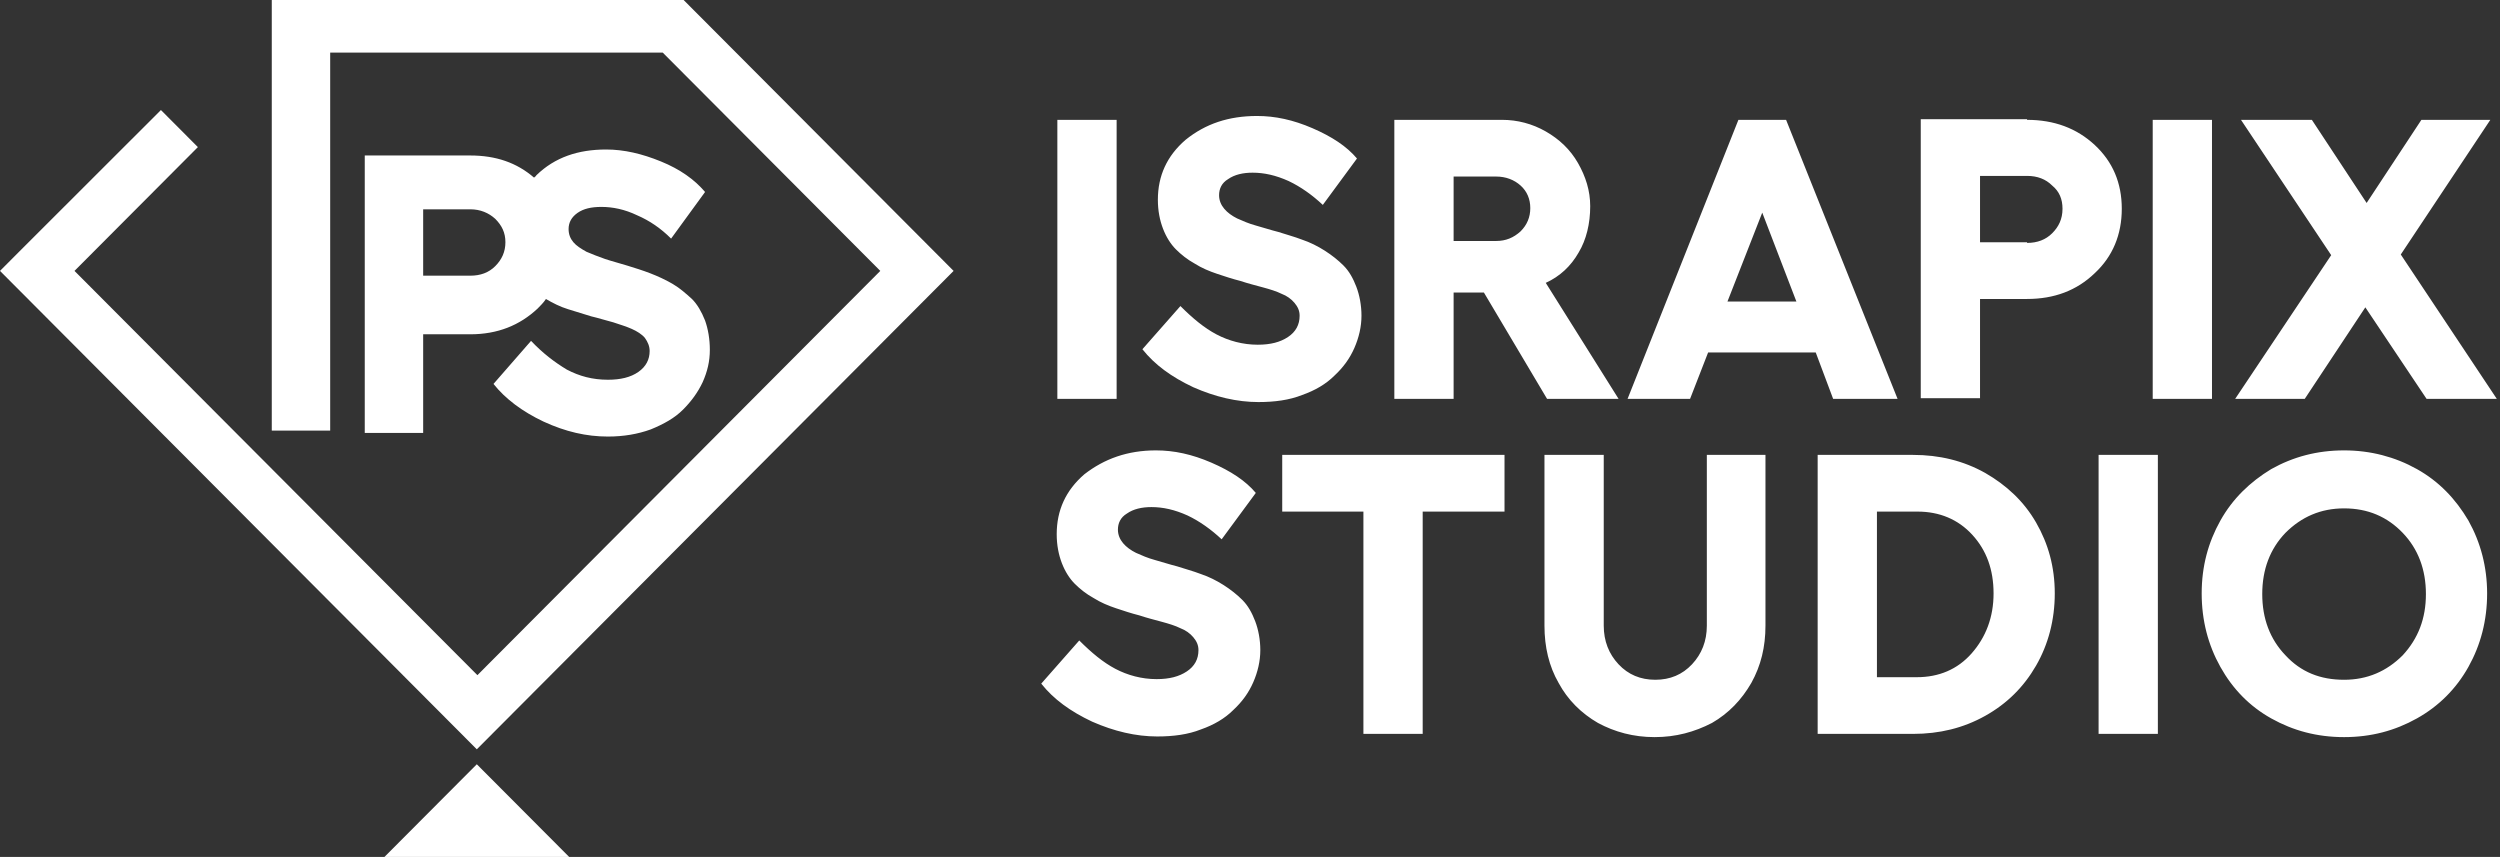
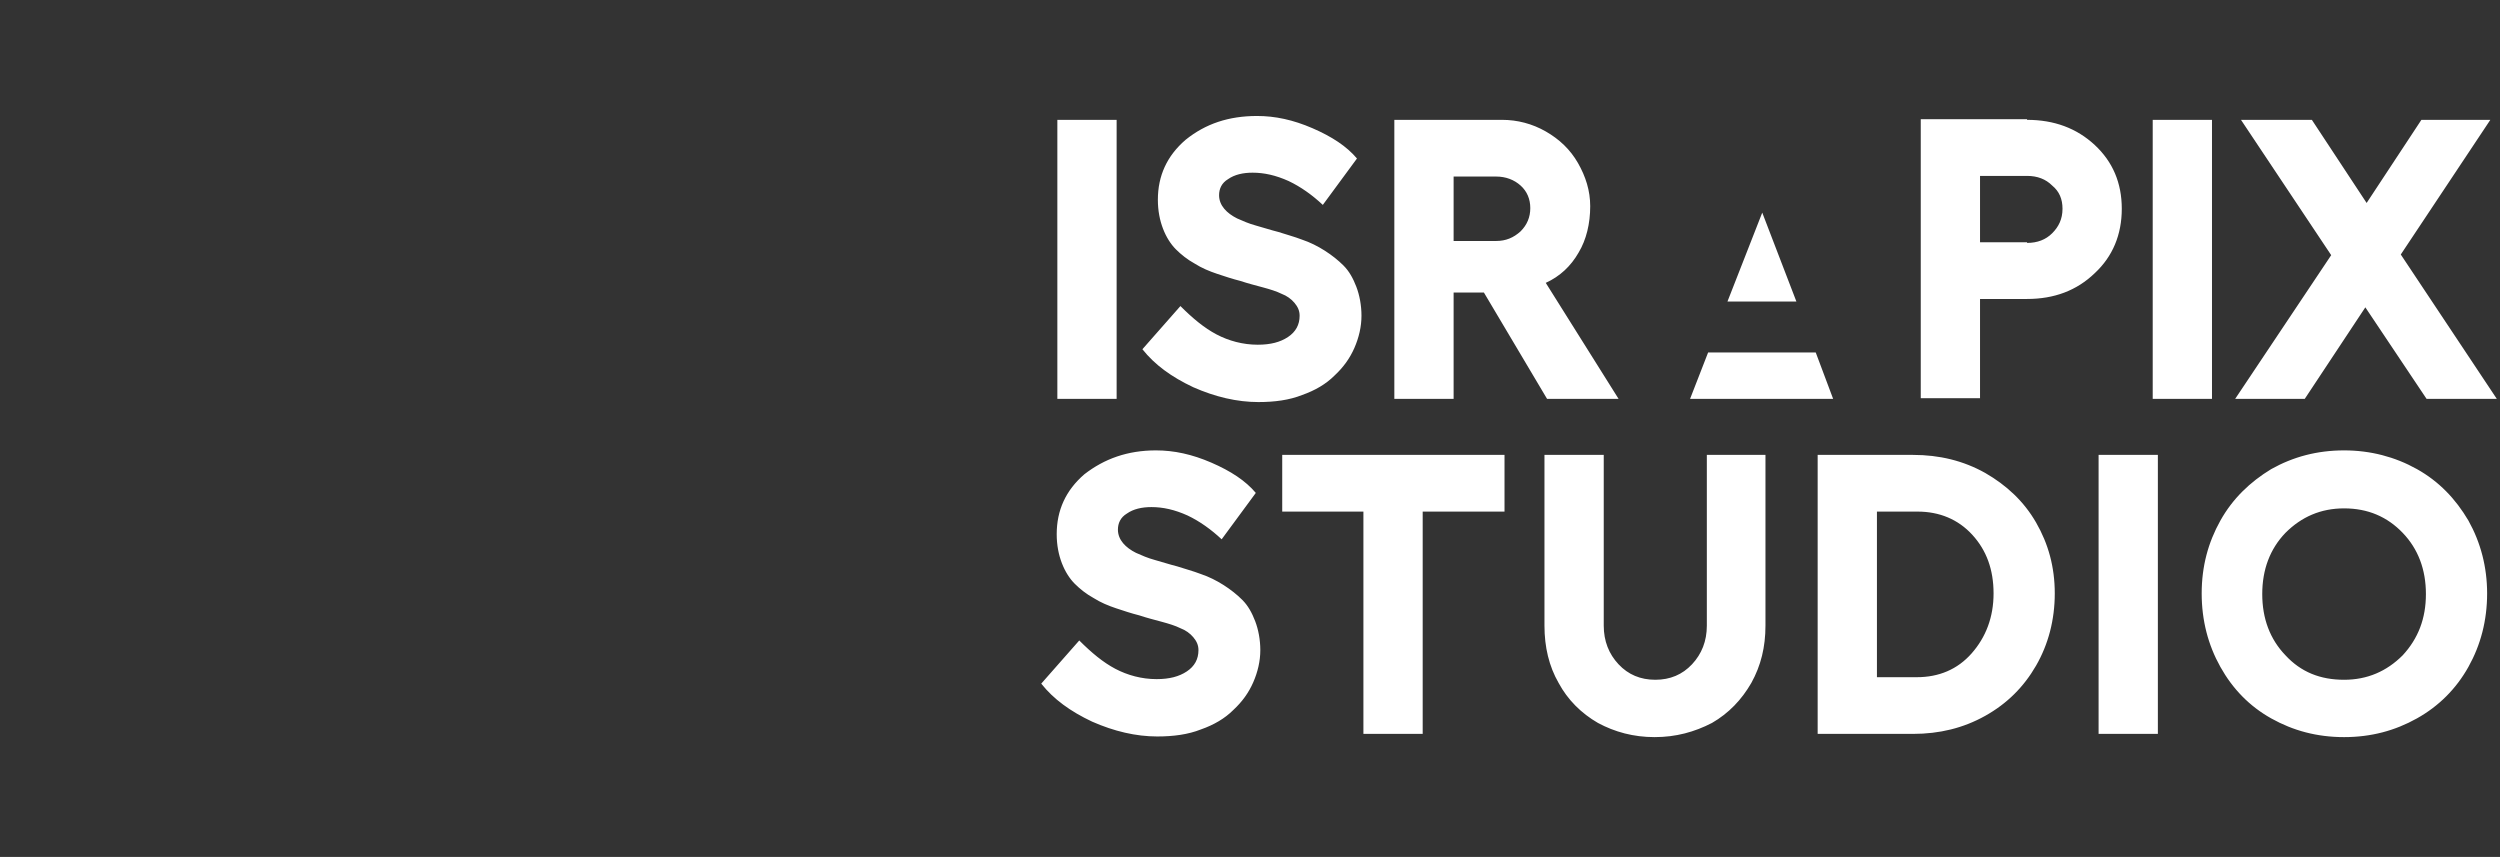
<svg xmlns="http://www.w3.org/2000/svg" width="388" height="133" viewBox="0 0 388 133" fill="none">
  <rect x="0" y="0" width="388" height="133" fill="#333333" stroke="none" />
-   <path fill-rule="evenodd" clip-rule="evenodd" d="M164.101 18.6H173.301V61.9H164.101V18.6ZM195.101 18C197.901 18 200.701 18.6 203.701 19.9C206.701 21.2 209.001 22.7 210.601 24.6L205.301 31.8C203.701 30.3 201.901 29 200.001 28.1C198.001 27.2 196.201 26.8 194.401 26.8C192.901 26.8 191.601 27.1 190.601 27.8C189.601 28.4 189.201 29.3 189.201 30.3C189.201 31.1 189.501 31.8 190.001 32.4C190.501 33 191.201 33.5 192.001 33.9C192.901 34.3 193.801 34.7 194.901 35C196.001 35.3 197.201 35.7 198.401 36C199.601 36.4 200.801 36.7 202.101 37.2C203.301 37.6 204.501 38.2 205.601 38.9C206.701 39.6 207.701 40.4 208.501 41.2C209.401 42.1 210.001 43.2 210.501 44.5C211.001 45.8 211.301 47.4 211.301 49C211.301 50.7 210.901 52.4 210.201 54C209.501 55.6 208.501 57 207.101 58.3C205.801 59.6 204.101 60.6 202.101 61.3C200.101 62.1 197.801 62.4 195.301 62.4C192.001 62.4 188.601 61.6 185.201 60.1C181.801 58.5 179.201 56.6 177.301 54.2L183.201 47.5C185.101 49.4 186.901 50.9 188.801 51.9C190.701 52.9 192.901 53.5 195.201 53.5C197.201 53.5 198.701 53.1 199.901 52.3C201.101 51.5 201.701 50.4 201.701 49C201.701 48.2 201.401 47.6 200.901 47C200.401 46.4 199.701 45.9 198.901 45.6C198.101 45.2 197.101 44.9 196.001 44.6C194.901 44.3 193.701 44 192.501 43.6C191.301 43.3 190.101 42.9 188.901 42.5C187.701 42.1 186.501 41.6 185.401 40.9C184.301 40.3 183.301 39.5 182.501 38.7C181.701 37.9 181.001 36.8 180.501 35.5C180.001 34.2 179.701 32.7 179.701 31C179.701 27.3 181.101 24.2 184.001 21.7C187.101 19.2 190.701 18 195.101 18ZM251.201 61.9H240.101L230.301 45.4H225.601V61.9H216.401V18.6H233.101C235.501 18.6 237.801 19.2 239.901 20.4C242.001 21.6 243.701 23.2 244.901 25.3C246.101 27.4 246.801 29.6 246.801 32C246.801 34.7 246.201 37.2 245.001 39.2C243.801 41.3 242.101 42.9 239.901 43.9L251.201 61.9ZM225.601 27.4V37.4H232.201C233.701 37.4 234.901 36.9 236.001 35.9C237.001 34.9 237.501 33.7 237.501 32.3C237.501 30.9 237.001 29.7 236.001 28.8C235.001 27.9 233.701 27.4 232.201 27.4H225.601ZM284.501 61.9L281.801 54.7H265.101L262.301 61.9H252.601L269.801 18.6H277.201L294.501 61.9H284.501ZM268.101 46.8H278.801L273.501 33L268.101 46.8ZM314.601 18.6C318.801 18.6 322.301 19.9 325.101 22.5C327.901 25.1 329.301 28.4 329.301 32.4C329.301 36.4 327.901 39.8 325.101 42.4C322.301 45.1 318.801 46.4 314.601 46.4H307.301V61.8H298.101V18.5H314.601V18.6ZM314.601 37.7C316.201 37.7 317.501 37.2 318.501 36.2C319.501 35.2 320.101 34 320.101 32.4C320.101 30.9 319.601 29.7 318.501 28.8C317.501 27.8 316.201 27.3 314.601 27.3H307.301V37.6H314.601V37.7ZM334.101 18.6H343.301V61.9H334.101V18.6ZM387.501 61.9H376.601L367.101 47.7L357.701 61.9H346.901L361.801 39.6L347.801 18.6H358.801L367.301 31.5L375.801 18.6H386.501L372.601 39.5L387.501 61.9ZM179.401 69.9C182.201 69.9 185.001 70.5 188.001 71.8C191.001 73.1 193.301 74.6 194.901 76.5L189.601 83.7C188.001 82.2 186.201 80.9 184.301 80C182.301 79.1 180.501 78.7 178.701 78.7C177.201 78.7 175.901 79 174.901 79.7C173.901 80.3 173.501 81.2 173.501 82.2C173.501 83 173.801 83.7 174.301 84.3C174.801 84.9 175.501 85.4 176.301 85.8C177.201 86.2 178.101 86.6 179.201 86.9C180.301 87.2 181.501 87.6 182.701 87.9C183.901 88.3 185.101 88.6 186.401 89.1C187.601 89.5 188.801 90.1 189.901 90.8C191.001 91.5 192.001 92.3 192.801 93.1C193.701 94 194.301 95.1 194.801 96.4C195.301 97.7 195.601 99.3 195.601 100.9C195.601 102.6 195.201 104.3 194.501 105.9C193.801 107.5 192.801 108.9 191.401 110.2C190.101 111.5 188.401 112.5 186.401 113.2C184.401 114 182.101 114.3 179.601 114.3C176.301 114.3 172.901 113.5 169.501 112C166.101 110.4 163.501 108.5 161.601 106.1L167.501 99.4C169.401 101.3 171.201 102.8 173.101 103.8C175.001 104.8 177.201 105.4 179.501 105.4C181.501 105.4 183.001 105 184.201 104.2C185.401 103.4 186.001 102.3 186.001 100.9C186.001 100.1 185.701 99.5 185.201 98.9C184.701 98.3 184.001 97.8 183.201 97.5C182.401 97.1 181.401 96.8 180.301 96.5C179.201 96.2 178.001 95.9 176.801 95.5C175.601 95.2 174.401 94.8 173.201 94.4C172.001 94 170.801 93.5 169.701 92.8C168.601 92.2 167.601 91.4 166.801 90.6C166.001 89.8 165.301 88.7 164.801 87.4C164.301 86.1 164.001 84.6 164.001 82.9C164.001 79.2 165.401 76.1 168.301 73.6C171.401 71.2 175.001 69.9 179.401 69.9ZM233.501 70.6V79.4H220.801V113.9H211.601V79.4H199.001V70.6H233.501ZM256.801 114.4C253.501 114.4 250.601 113.6 248.001 112.2C245.401 110.7 243.301 108.6 241.901 106C240.401 103.4 239.701 100.4 239.701 97.1V70.6H248.901V97.1C248.901 99.5 249.701 101.5 251.201 103.1C252.701 104.7 254.601 105.5 256.901 105.5C259.201 105.5 261.101 104.7 262.601 103.1C264.101 101.5 264.901 99.5 264.901 97.1V70.6H274.001V97.1C274.001 100.4 273.301 103.3 271.801 106C270.301 108.6 268.301 110.7 265.701 112.2C263.001 113.6 260.101 114.4 256.801 114.4ZM296.901 70.6C301.001 70.6 304.701 71.5 308.101 73.4C311.401 75.3 314.101 77.8 316.001 81.1C317.901 84.4 318.901 88 318.901 92.1C318.901 96.2 317.901 100 316.001 103.3C314.101 106.6 311.501 109.2 308.101 111.1C304.701 113 301.001 113.9 296.901 113.9H282.101V70.6H296.901ZM297.501 105.1C300.901 105.1 303.801 103.9 306.001 101.4C308.201 98.9 309.401 95.8 309.401 92.1C309.401 88.4 308.301 85.4 306.101 83C303.901 80.6 301.001 79.4 297.601 79.4H291.301V105.1H297.501ZM325.701 70.6H334.901V113.9H325.701V70.6ZM352.501 72.8C355.901 70.9 359.601 69.9 363.801 69.9C367.901 69.9 371.701 70.9 375.101 72.8C378.501 74.7 381.101 77.4 383.101 80.8C385.001 84.2 386.001 88 386.001 92.1C386.001 96.3 385.001 100.1 383.101 103.5C381.201 106.9 378.501 109.6 375.101 111.5C371.701 113.4 368.001 114.4 363.801 114.4C359.601 114.4 355.901 113.4 352.501 111.5C349.101 109.6 346.501 106.9 344.601 103.5C342.701 100.1 341.701 96.3 341.701 92.1C341.701 87.9 342.701 84.2 344.601 80.8C346.501 77.4 349.201 74.8 352.501 72.8ZM372.901 82.7C370.501 80.2 367.501 78.9 363.801 78.9C360.201 78.9 357.201 80.2 354.701 82.7C352.301 85.2 351.101 88.4 351.101 92.2C351.101 96 352.301 99.2 354.701 101.7C357.101 104.3 360.101 105.5 363.801 105.5C367.401 105.5 370.401 104.2 372.901 101.7C375.301 99.1 376.501 96 376.501 92.2C376.501 88.4 375.301 85.2 372.901 82.7Z" fill="white" />
-   <path fill-rule="evenodd" clip-rule="evenodd" d="M88.338 133L74 118.614L59.663 133H88.338ZM94.073 23.203C96.847 23.203 99.623 23.853 102.582 25.059C105.542 26.266 107.762 27.844 109.427 29.793L104.155 37.032C102.583 35.454 100.825 34.248 98.882 33.412C96.94 32.484 95.09 32.113 93.332 32.113C91.76 32.113 90.558 32.392 89.632 33.041C88.707 33.691 88.245 34.526 88.245 35.547C88.245 36.382 88.522 37.032 88.985 37.589C89.448 38.146 90.188 38.61 91.02 39.074C91.853 39.445 92.87 39.816 93.888 40.188C94.998 40.559 96.108 40.837 97.31 41.209C98.513 41.58 99.715 41.951 100.918 42.415C102.12 42.879 103.322 43.436 104.432 44.086C105.542 44.736 106.468 45.571 107.393 46.406C108.225 47.241 108.872 48.355 109.427 49.747C109.89 51.047 110.168 52.624 110.168 54.295C110.168 56.059 109.797 57.636 109.057 59.307C108.317 60.885 107.3 62.277 106.005 63.576C104.71 64.876 103.045 65.804 101.01 66.639C98.975 67.382 96.755 67.753 94.35 67.753C91.02 67.753 87.782 67.01 84.36 65.433C81.03 63.855 78.44 61.906 76.59 59.586L82.418 52.903C84.267 54.852 86.118 56.244 87.968 57.358C89.91 58.379 91.945 58.936 94.35 58.936C96.293 58.936 97.865 58.565 99.067 57.729C100.27 56.894 100.825 55.78 100.825 54.481C100.825 53.738 100.547 53.089 100.085 52.439C99.623 51.882 98.882 51.418 98.05 51.047C97.218 50.675 96.293 50.397 95.183 50.026C94.073 49.747 92.963 49.376 91.76 49.098C90.558 48.727 89.355 48.355 88.153 47.984C86.95 47.613 85.84 47.056 84.73 46.406C84.36 46.963 83.897 47.427 83.435 47.891C80.66 50.49 77.237 51.882 72.983 51.882H65.675V67.196H56.61V24.131H72.983C76.96 24.131 80.198 25.245 82.88 27.565C82.972 27.472 83.157 27.38 83.25 27.194C86.118 24.41 89.725 23.203 94.073 23.203ZM72.983 42.786C74.555 42.786 75.85 42.322 76.868 41.301C77.885 40.281 78.44 39.074 78.44 37.589C78.44 36.104 77.885 34.99 76.868 33.969C75.85 33.041 74.555 32.484 72.983 32.484H65.675V42.786H72.983ZM51.337 8.167H102.86L136.622 42.044L74.093 104.785L11.562 42.044L30.71 22.832L24.975 17.078L2.867 39.167L0 42.044L74 116.294L148 42.044L106.097 0H42.18V4.084V11.137V66.825H51.245V8.167H51.337Z" fill="white" />
+   <path fill-rule="evenodd" clip-rule="evenodd" d="M164.101 18.6H173.301V61.9H164.101V18.6ZM195.101 18C197.901 18 200.701 18.6 203.701 19.9C206.701 21.2 209.001 22.7 210.601 24.6L205.301 31.8C203.701 30.3 201.901 29 200.001 28.1C198.001 27.2 196.201 26.8 194.401 26.8C192.901 26.8 191.601 27.1 190.601 27.8C189.601 28.4 189.201 29.3 189.201 30.3C189.201 31.1 189.501 31.8 190.001 32.4C190.501 33 191.201 33.5 192.001 33.9C192.901 34.3 193.801 34.7 194.901 35C196.001 35.3 197.201 35.7 198.401 36C199.601 36.4 200.801 36.7 202.101 37.2C203.301 37.6 204.501 38.2 205.601 38.9C206.701 39.6 207.701 40.4 208.501 41.2C209.401 42.1 210.001 43.2 210.501 44.5C211.001 45.8 211.301 47.4 211.301 49C211.301 50.7 210.901 52.4 210.201 54C209.501 55.6 208.501 57 207.101 58.3C205.801 59.6 204.101 60.6 202.101 61.3C200.101 62.1 197.801 62.4 195.301 62.4C192.001 62.4 188.601 61.6 185.201 60.1C181.801 58.5 179.201 56.6 177.301 54.2L183.201 47.5C185.101 49.4 186.901 50.9 188.801 51.9C190.701 52.9 192.901 53.5 195.201 53.5C197.201 53.5 198.701 53.1 199.901 52.3C201.101 51.5 201.701 50.4 201.701 49C201.701 48.2 201.401 47.6 200.901 47C200.401 46.4 199.701 45.9 198.901 45.6C198.101 45.2 197.101 44.9 196.001 44.6C194.901 44.3 193.701 44 192.501 43.6C191.301 43.3 190.101 42.9 188.901 42.5C187.701 42.1 186.501 41.6 185.401 40.9C184.301 40.3 183.301 39.5 182.501 38.7C181.701 37.9 181.001 36.8 180.501 35.5C180.001 34.2 179.701 32.7 179.701 31C179.701 27.3 181.101 24.2 184.001 21.7C187.101 19.2 190.701 18 195.101 18ZM251.201 61.9H240.101L230.301 45.4H225.601V61.9H216.401V18.6H233.101C235.501 18.6 237.801 19.2 239.901 20.4C242.001 21.6 243.701 23.2 244.901 25.3C246.101 27.4 246.801 29.6 246.801 32C246.801 34.7 246.201 37.2 245.001 39.2C243.801 41.3 242.101 42.9 239.901 43.9L251.201 61.9ZM225.601 27.4V37.4H232.201C233.701 37.4 234.901 36.9 236.001 35.9C237.001 34.9 237.501 33.7 237.501 32.3C237.501 30.9 237.001 29.7 236.001 28.8C235.001 27.9 233.701 27.4 232.201 27.4H225.601ZM284.501 61.9L281.801 54.7H265.101L262.301 61.9H252.601H277.201L294.501 61.9H284.501ZM268.101 46.8H278.801L273.501 33L268.101 46.8ZM314.601 18.6C318.801 18.6 322.301 19.9 325.101 22.5C327.901 25.1 329.301 28.4 329.301 32.4C329.301 36.4 327.901 39.8 325.101 42.4C322.301 45.1 318.801 46.4 314.601 46.4H307.301V61.8H298.101V18.5H314.601V18.6ZM314.601 37.7C316.201 37.7 317.501 37.2 318.501 36.2C319.501 35.2 320.101 34 320.101 32.4C320.101 30.9 319.601 29.7 318.501 28.8C317.501 27.8 316.201 27.3 314.601 27.3H307.301V37.6H314.601V37.7ZM334.101 18.6H343.301V61.9H334.101V18.6ZM387.501 61.9H376.601L367.101 47.7L357.701 61.9H346.901L361.801 39.6L347.801 18.6H358.801L367.301 31.5L375.801 18.6H386.501L372.601 39.5L387.501 61.9ZM179.401 69.9C182.201 69.9 185.001 70.5 188.001 71.8C191.001 73.1 193.301 74.6 194.901 76.5L189.601 83.7C188.001 82.2 186.201 80.9 184.301 80C182.301 79.1 180.501 78.7 178.701 78.7C177.201 78.7 175.901 79 174.901 79.7C173.901 80.3 173.501 81.2 173.501 82.2C173.501 83 173.801 83.7 174.301 84.3C174.801 84.9 175.501 85.4 176.301 85.8C177.201 86.2 178.101 86.6 179.201 86.9C180.301 87.2 181.501 87.6 182.701 87.9C183.901 88.3 185.101 88.6 186.401 89.1C187.601 89.5 188.801 90.1 189.901 90.8C191.001 91.5 192.001 92.3 192.801 93.1C193.701 94 194.301 95.1 194.801 96.4C195.301 97.7 195.601 99.3 195.601 100.9C195.601 102.6 195.201 104.3 194.501 105.9C193.801 107.5 192.801 108.9 191.401 110.2C190.101 111.5 188.401 112.5 186.401 113.2C184.401 114 182.101 114.3 179.601 114.3C176.301 114.3 172.901 113.5 169.501 112C166.101 110.4 163.501 108.5 161.601 106.1L167.501 99.4C169.401 101.3 171.201 102.8 173.101 103.8C175.001 104.8 177.201 105.4 179.501 105.4C181.501 105.4 183.001 105 184.201 104.2C185.401 103.4 186.001 102.3 186.001 100.9C186.001 100.1 185.701 99.5 185.201 98.9C184.701 98.3 184.001 97.8 183.201 97.5C182.401 97.1 181.401 96.8 180.301 96.5C179.201 96.2 178.001 95.9 176.801 95.5C175.601 95.2 174.401 94.8 173.201 94.4C172.001 94 170.801 93.5 169.701 92.8C168.601 92.2 167.601 91.4 166.801 90.6C166.001 89.8 165.301 88.7 164.801 87.4C164.301 86.1 164.001 84.6 164.001 82.9C164.001 79.2 165.401 76.1 168.301 73.6C171.401 71.2 175.001 69.9 179.401 69.9ZM233.501 70.6V79.4H220.801V113.9H211.601V79.4H199.001V70.6H233.501ZM256.801 114.4C253.501 114.4 250.601 113.6 248.001 112.2C245.401 110.7 243.301 108.6 241.901 106C240.401 103.4 239.701 100.4 239.701 97.1V70.6H248.901V97.1C248.901 99.5 249.701 101.5 251.201 103.1C252.701 104.7 254.601 105.5 256.901 105.5C259.201 105.5 261.101 104.7 262.601 103.1C264.101 101.5 264.901 99.5 264.901 97.1V70.6H274.001V97.1C274.001 100.4 273.301 103.3 271.801 106C270.301 108.6 268.301 110.7 265.701 112.2C263.001 113.6 260.101 114.4 256.801 114.4ZM296.901 70.6C301.001 70.6 304.701 71.5 308.101 73.4C311.401 75.3 314.101 77.8 316.001 81.1C317.901 84.4 318.901 88 318.901 92.1C318.901 96.2 317.901 100 316.001 103.3C314.101 106.6 311.501 109.2 308.101 111.1C304.701 113 301.001 113.9 296.901 113.9H282.101V70.6H296.901ZM297.501 105.1C300.901 105.1 303.801 103.9 306.001 101.4C308.201 98.9 309.401 95.8 309.401 92.1C309.401 88.4 308.301 85.4 306.101 83C303.901 80.6 301.001 79.4 297.601 79.4H291.301V105.1H297.501ZM325.701 70.6H334.901V113.9H325.701V70.6ZM352.501 72.8C355.901 70.9 359.601 69.9 363.801 69.9C367.901 69.9 371.701 70.9 375.101 72.8C378.501 74.7 381.101 77.4 383.101 80.8C385.001 84.2 386.001 88 386.001 92.1C386.001 96.3 385.001 100.1 383.101 103.5C381.201 106.9 378.501 109.6 375.101 111.5C371.701 113.4 368.001 114.4 363.801 114.4C359.601 114.4 355.901 113.4 352.501 111.5C349.101 109.6 346.501 106.9 344.601 103.5C342.701 100.1 341.701 96.3 341.701 92.1C341.701 87.9 342.701 84.2 344.601 80.8C346.501 77.4 349.201 74.8 352.501 72.8ZM372.901 82.7C370.501 80.2 367.501 78.9 363.801 78.9C360.201 78.9 357.201 80.2 354.701 82.7C352.301 85.2 351.101 88.4 351.101 92.2C351.101 96 352.301 99.2 354.701 101.7C357.101 104.3 360.101 105.5 363.801 105.5C367.401 105.5 370.401 104.2 372.901 101.7C375.301 99.1 376.501 96 376.501 92.2C376.501 88.4 375.301 85.2 372.901 82.7Z" fill="white" />
</svg>